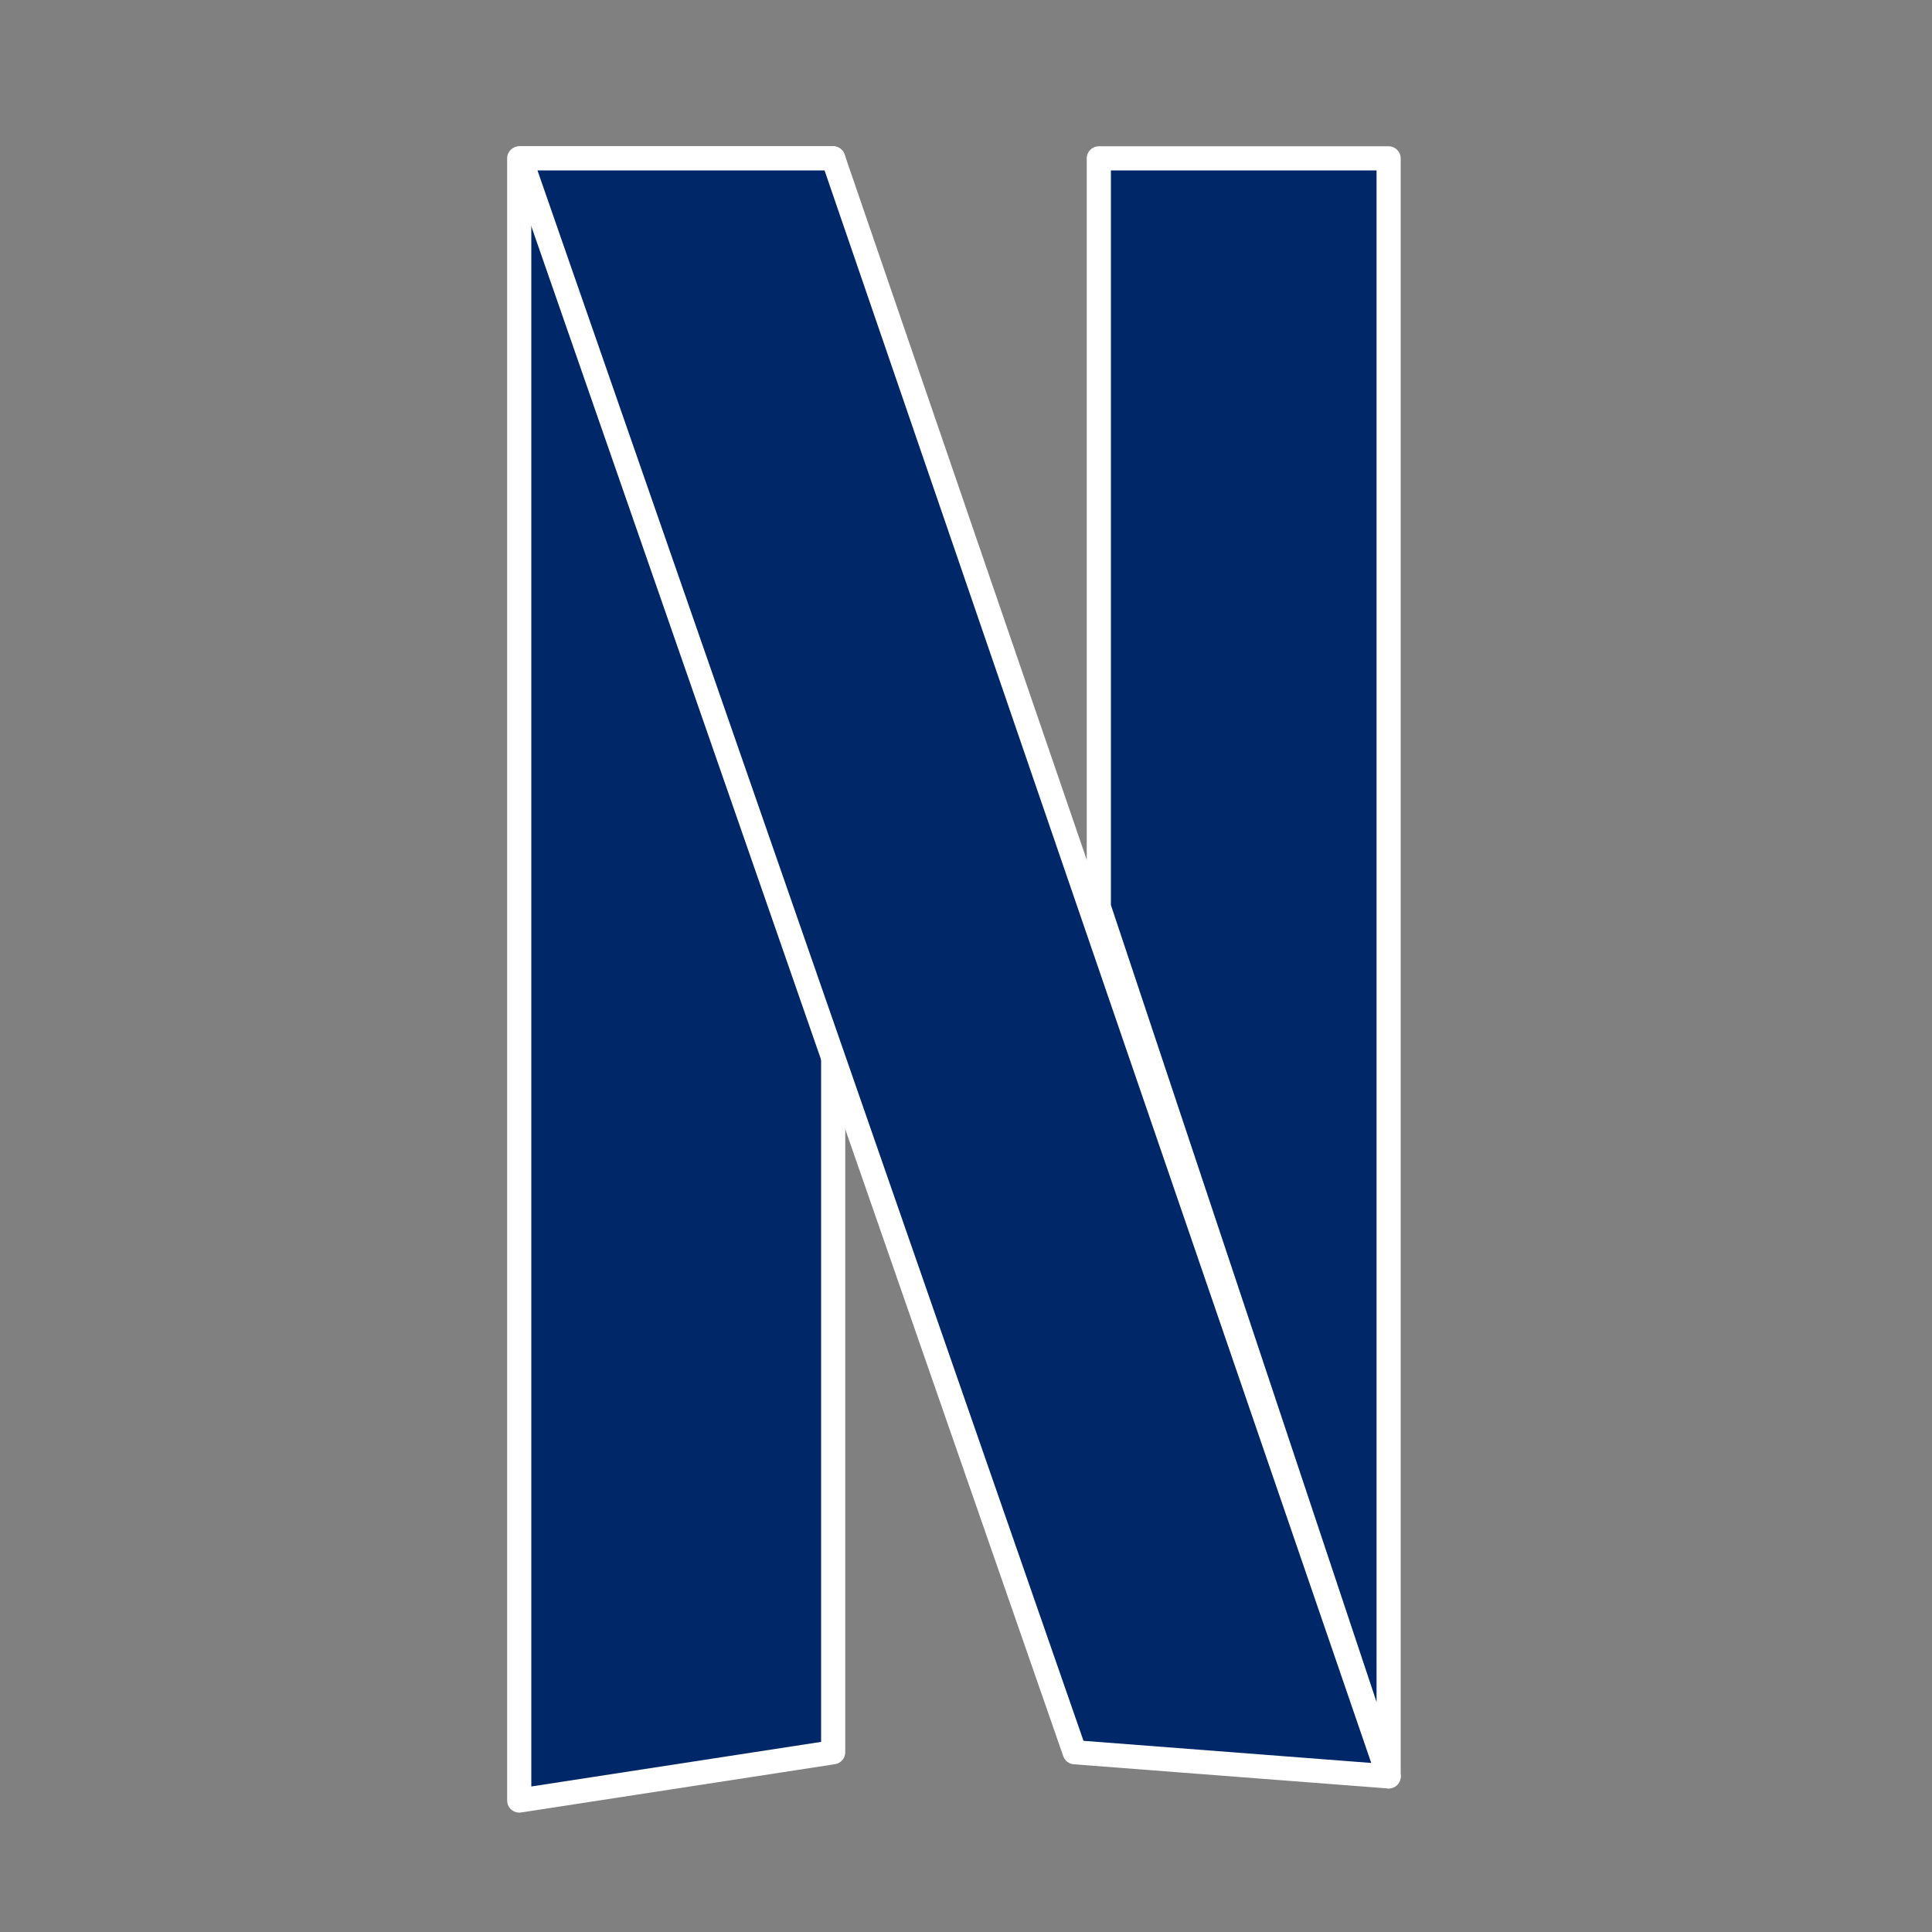
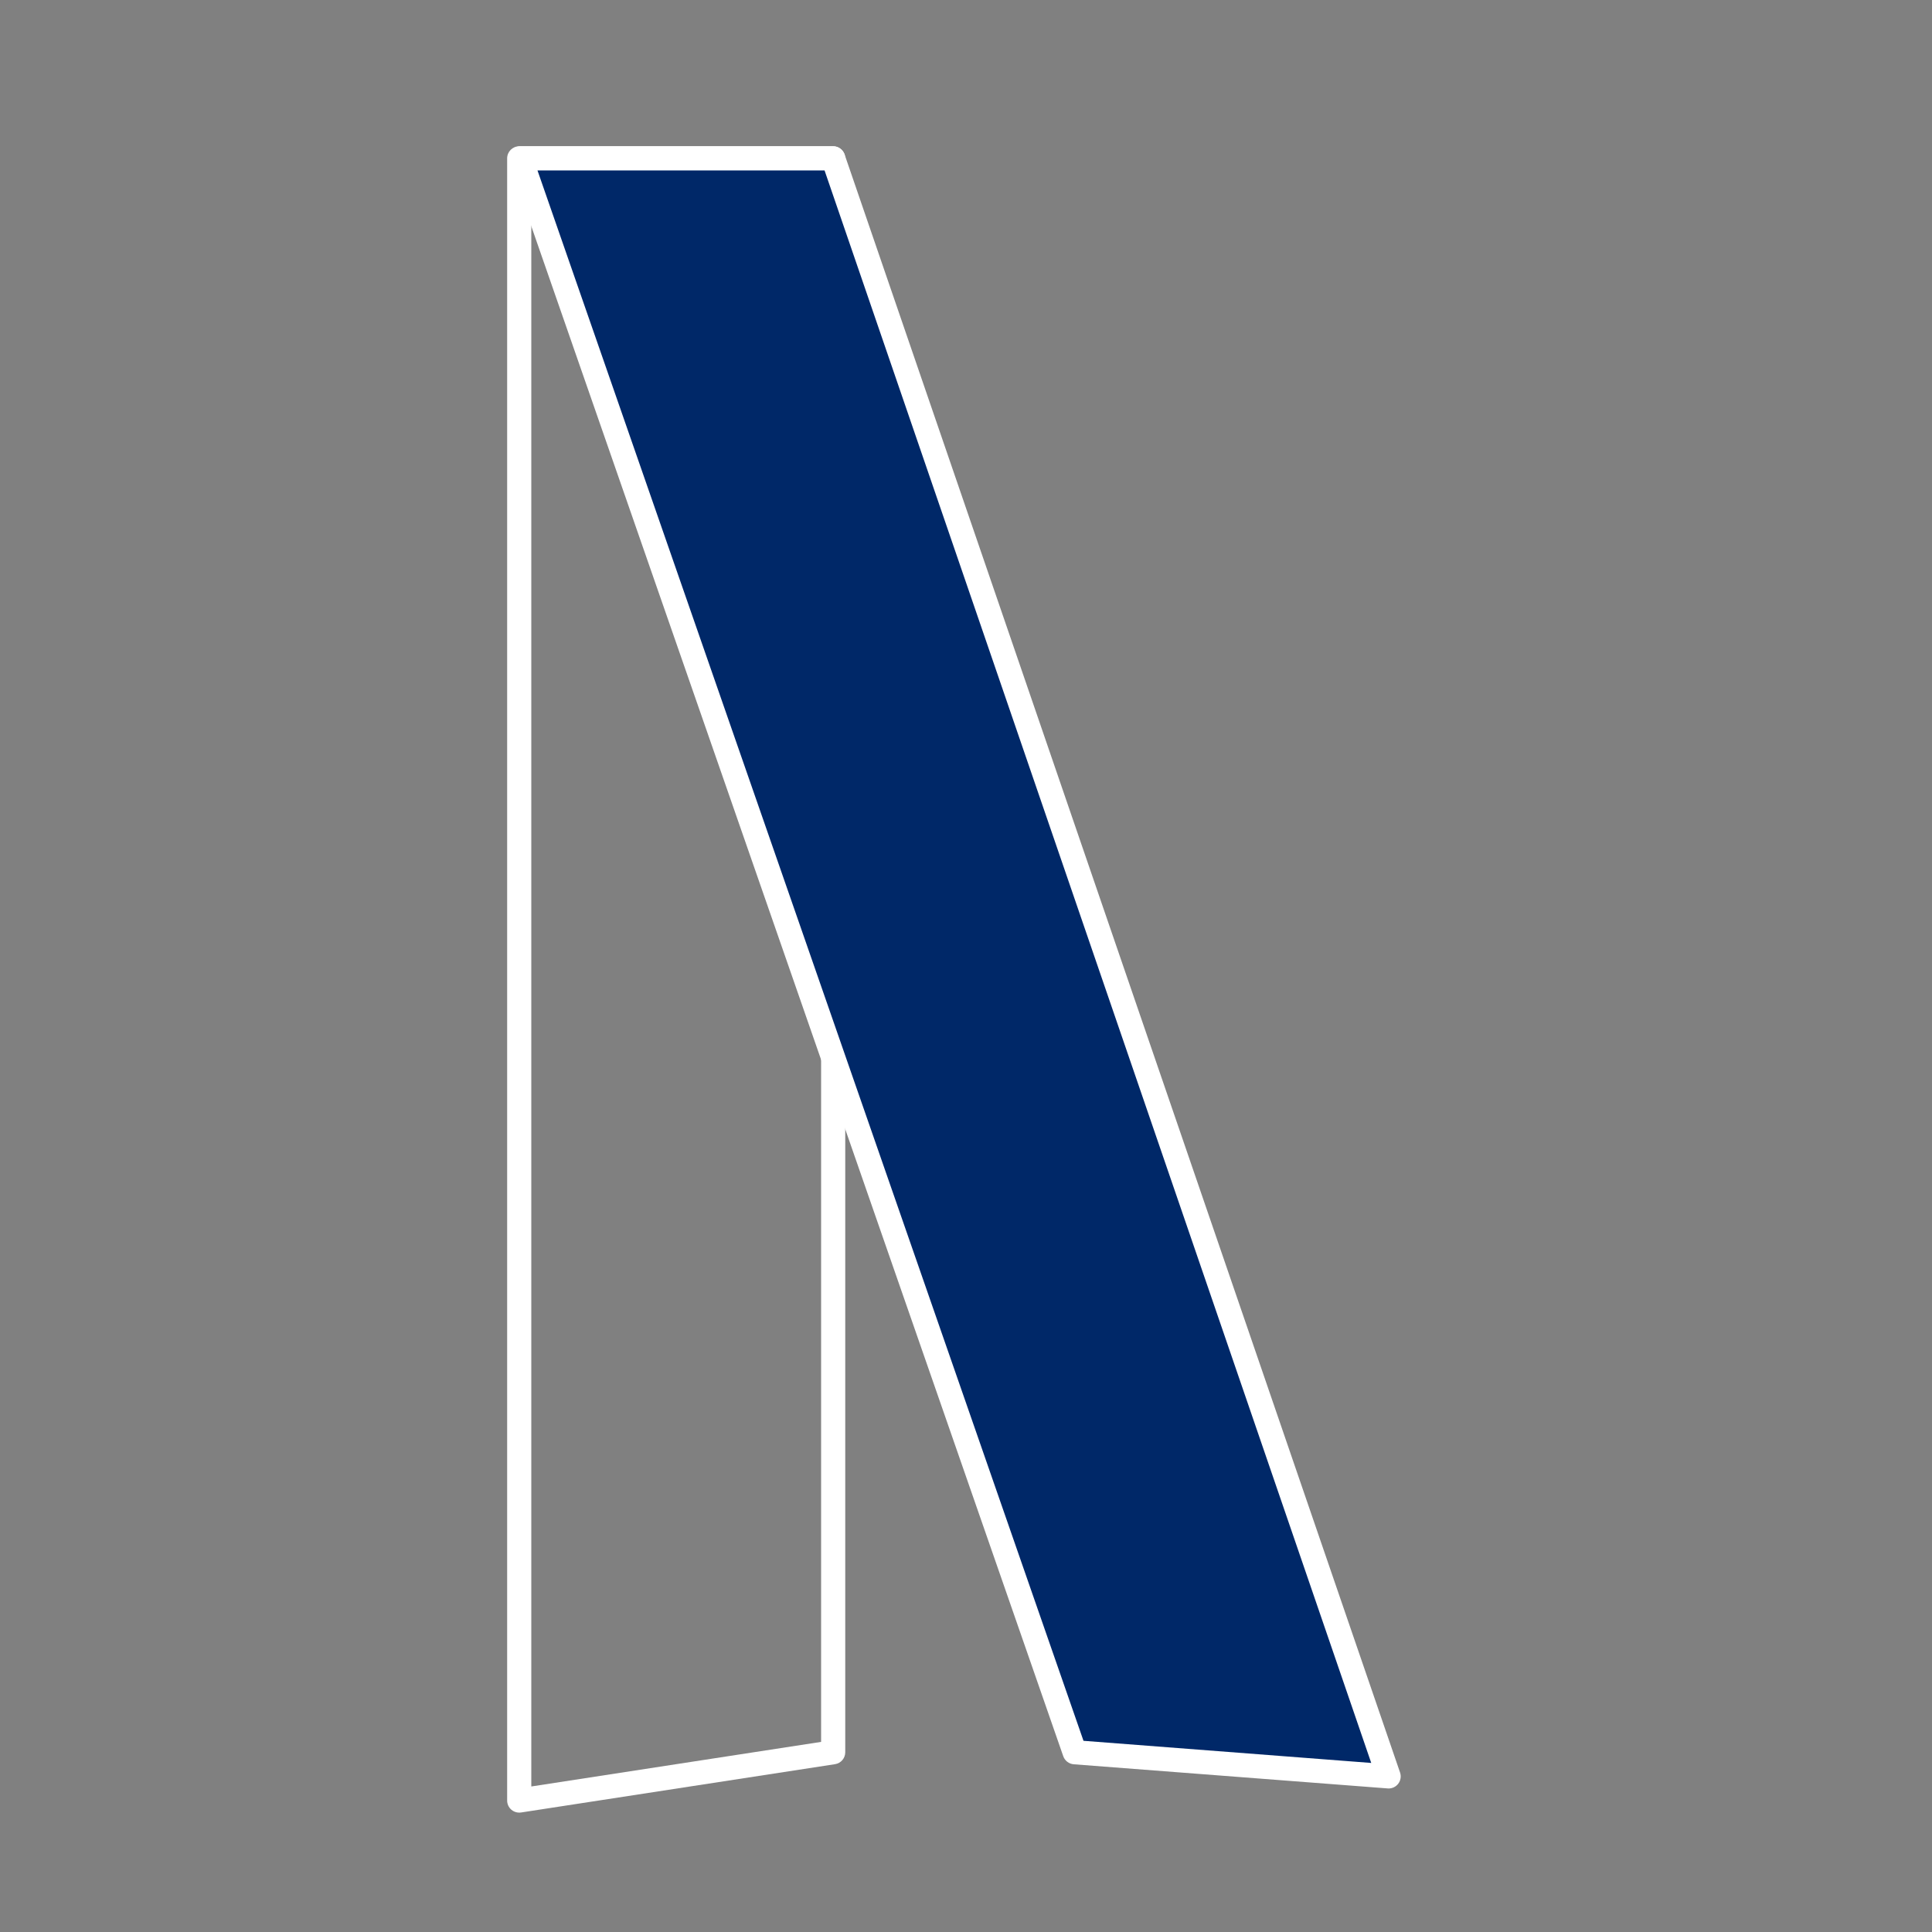
<svg xmlns="http://www.w3.org/2000/svg" viewBox="0,0,256,256" width="80px" height="80px" fill-rule="nonzero">
  <rect x="0" y="0" width="256" height="256" fill="#808080" stroke="none" />
  <g fill="none" fill-rule="nonzero" stroke="none" stroke-width="1" stroke-linecap="butt" stroke-linejoin="miter" stroke-miterlimit="10" stroke-dasharray="" stroke-dashoffset="0" font-family="none" font-weight="none" font-size="none" text-anchor="none" style="mix-blend-mode: normal">
    <g transform="scale(3.2,3.2)">
-       <path d="M21.5,74.557v-68h13v66z" fill="#002868" />
      <path d="M21.5,75.057c-0.118,0 -0.234,-0.042 -0.325,-0.12c-0.112,-0.096 -0.175,-0.235 -0.175,-0.38v-68c0,-0.276 0.224,-0.5 0.5,-0.5h13c0.276,0 0.5,0.224 0.5,0.5v66c0,0.247 -0.18,0.457 -0.424,0.494l-13,2c-0.025,0.004 -0.051,0.006 -0.076,0.006zM22,7.057v66.917l12,-1.846v-65.071z" fill="#ffffff" />
-       <path d="M45.5,6.557v31l12,36v-67z" fill="#002868" />
-       <path d="M57.5,74.057c-0.212,0 -0.405,-0.135 -0.475,-0.342l-12,-36c-0.016,-0.051 -0.025,-0.105 -0.025,-0.158v-31c0,-0.276 0.224,-0.5 0.5,-0.5h12c0.276,0 0.5,0.224 0.5,0.5v67c0,0.245 -0.178,0.454 -0.42,0.493c-0.027,0.005 -0.054,0.007 -0.08,0.007zM46,37.476l11,33v-63.419h-11z" fill="#ffffff" />
      <g>
        <path d="M34.5,6.557h-12.947l22.947,66l13,1z" fill="#002868" />
        <path d="M57.5,74.057c-0.013,0 -0.025,0 -0.038,-0.002l-13,-1c-0.198,-0.015 -0.369,-0.146 -0.435,-0.334l-22.947,-66c-0.053,-0.152 -0.028,-0.322 0.065,-0.454c0.093,-0.132 0.245,-0.21 0.407,-0.21h12.948c0.214,0 0.403,0.136 0.473,0.338l23,67c0.055,0.159 0.025,0.335 -0.077,0.468c-0.095,0.122 -0.242,0.194 -0.396,0.194zM44.865,72.083l11.915,0.917l-22.637,-65.943h-11.887z" fill="#ffffff" />
      </g>
    </g>
  </g>
</svg>